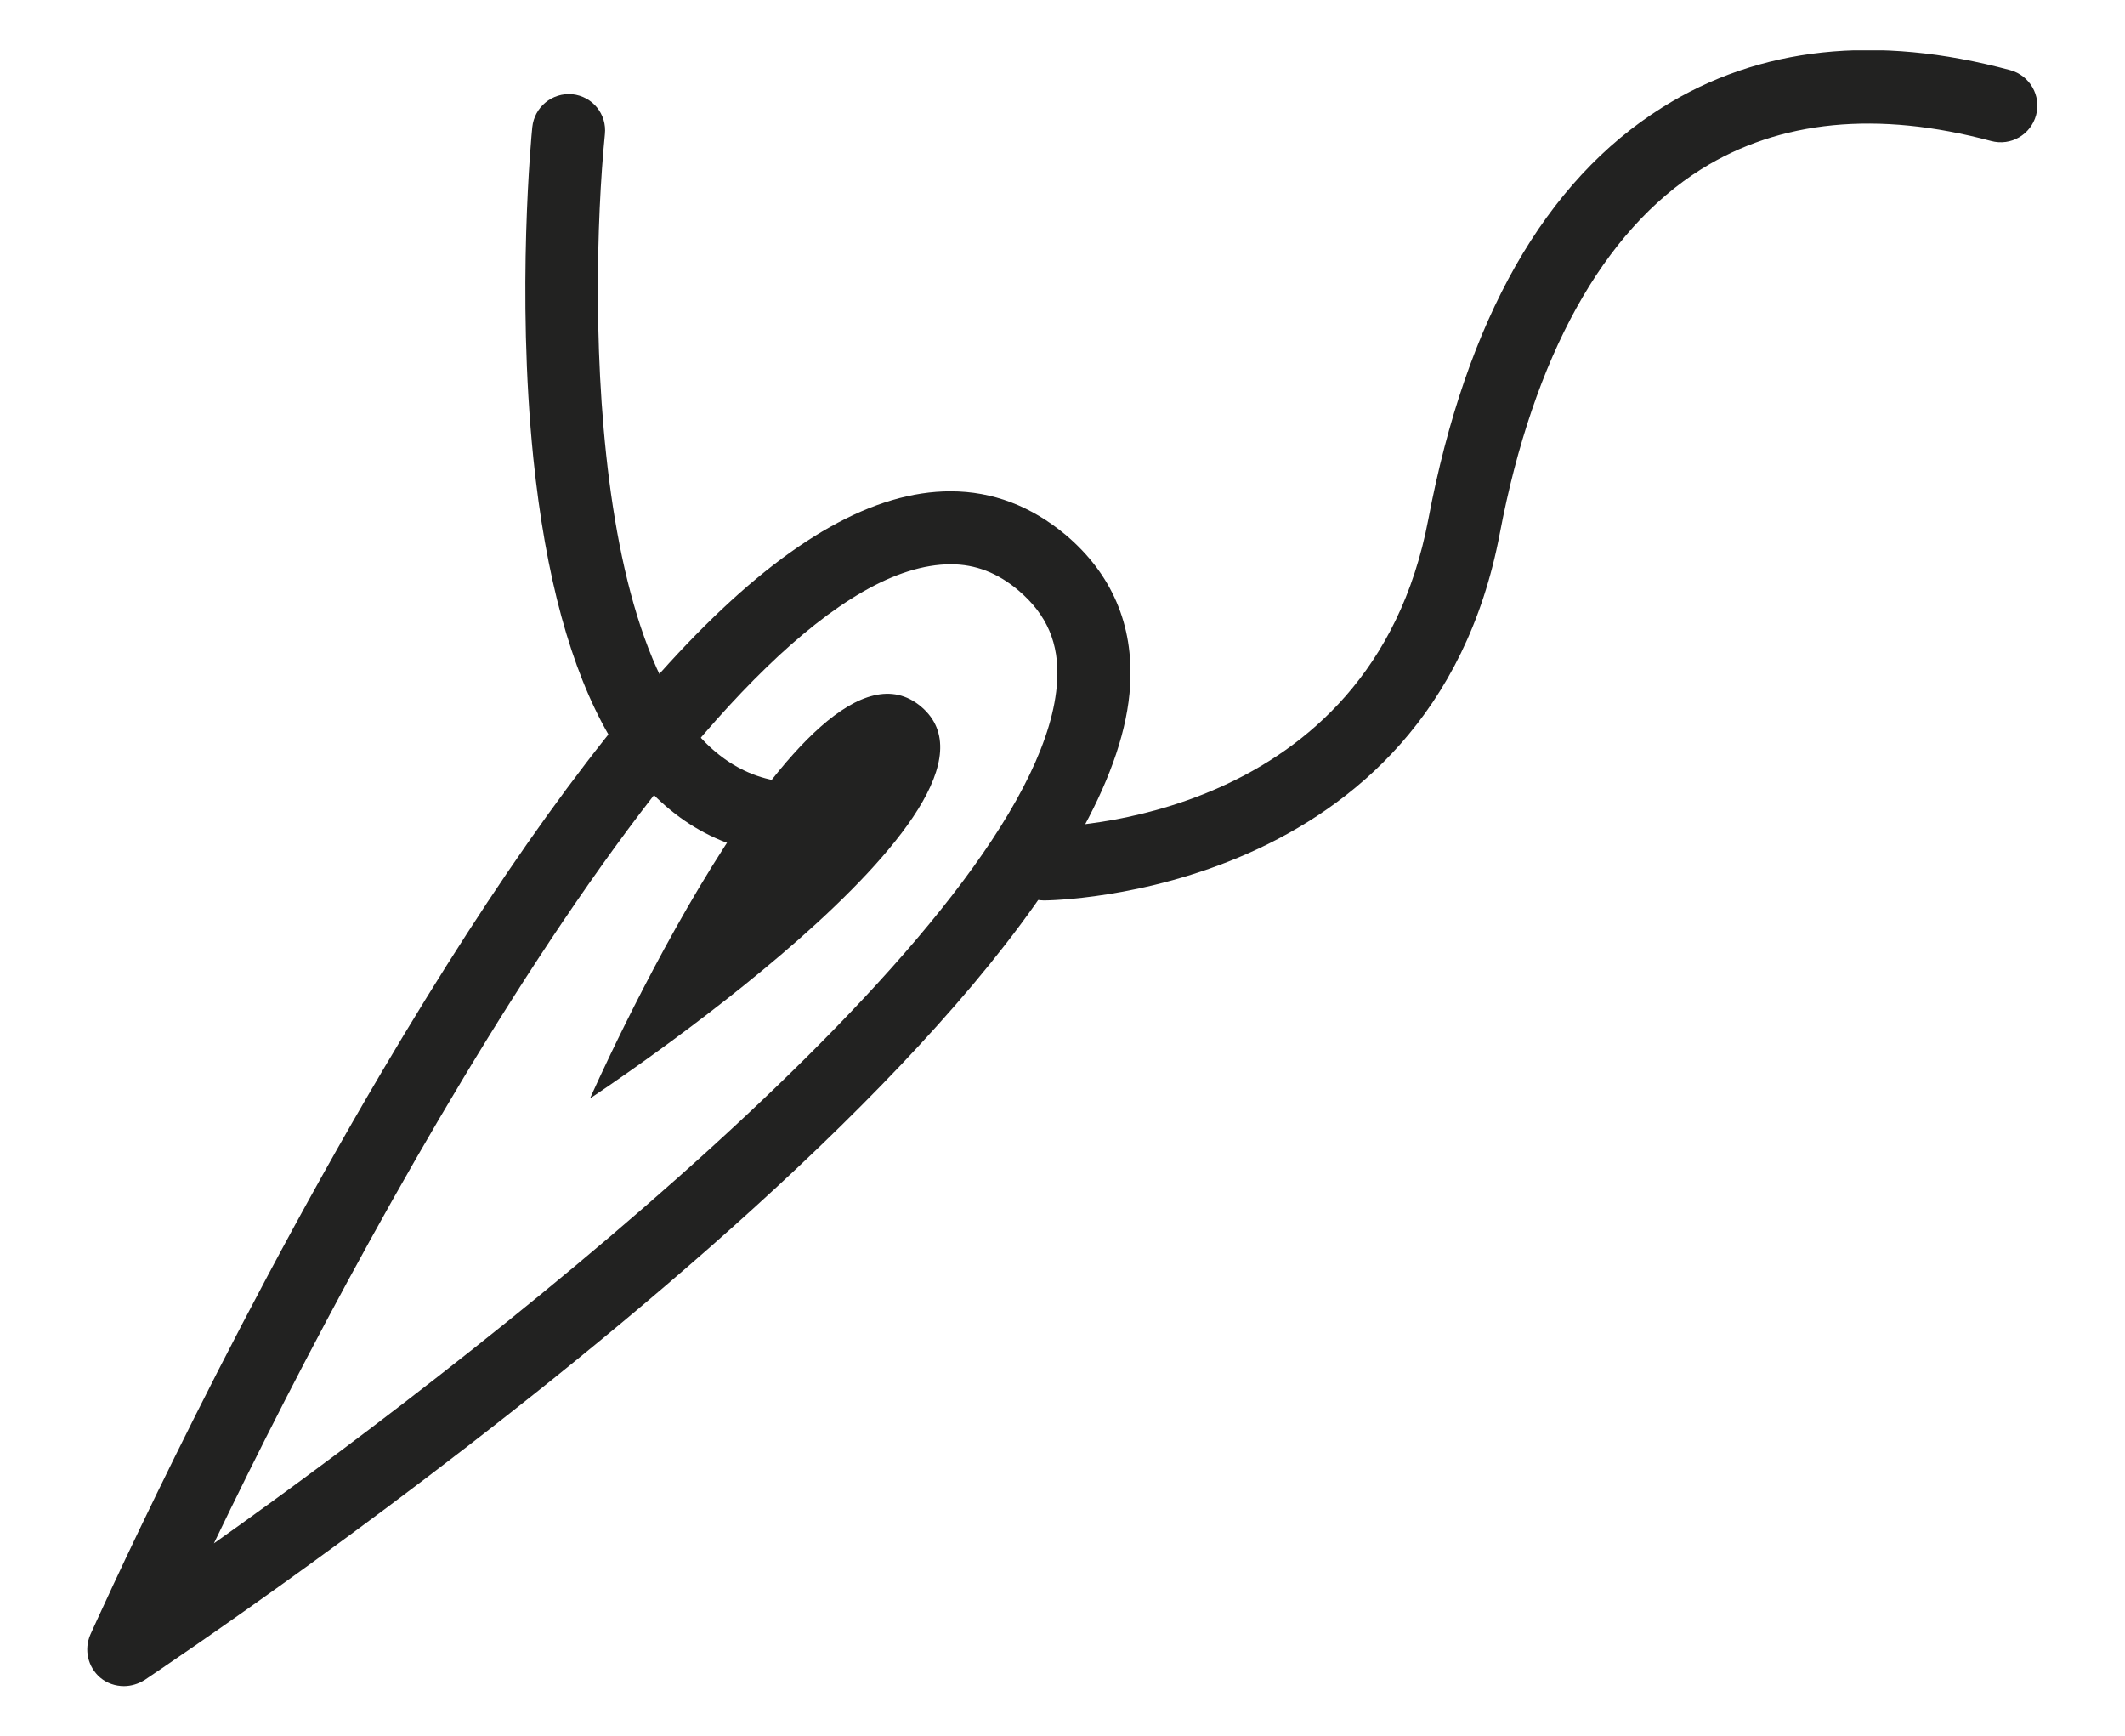
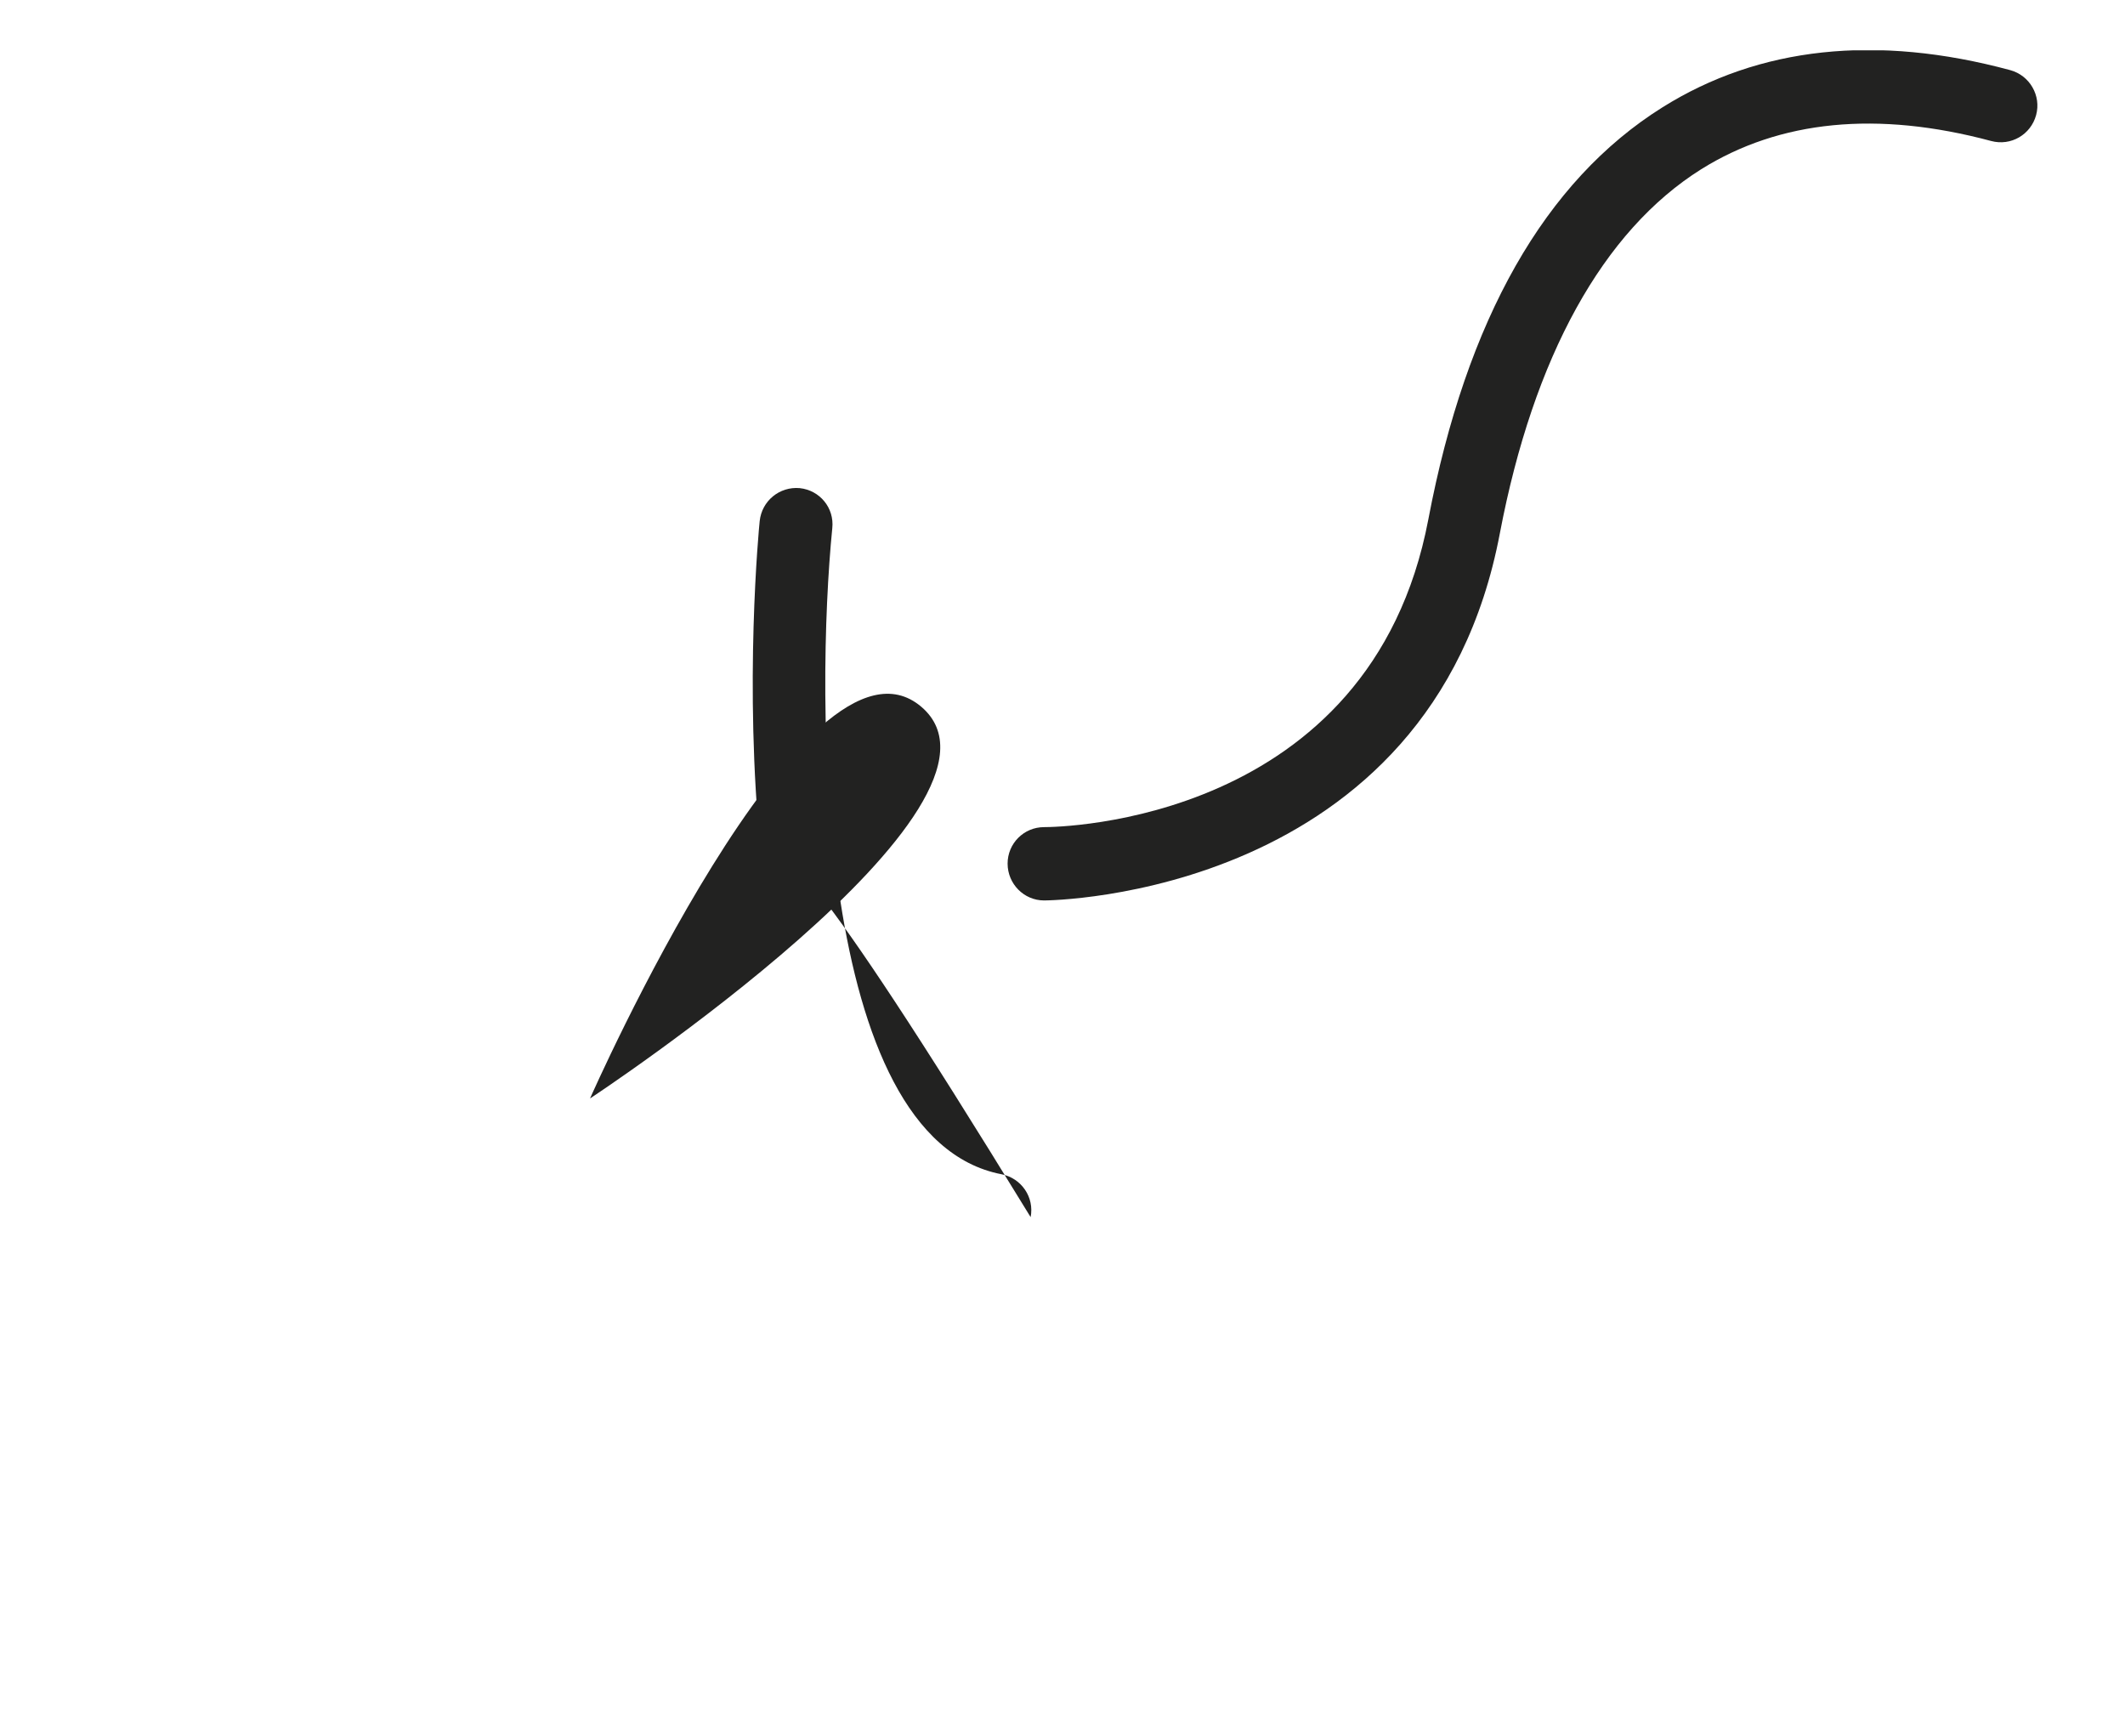
<svg xmlns="http://www.w3.org/2000/svg" xmlns:xlink="http://www.w3.org/1999/xlink" version="1.1" id="_x2014_ÎÓÈ_x5F_2" x="0px" y="0px" viewBox="0 0 600 490.2" style="enable-background:new 0 0 600 490.2;" xml:space="preserve">
  <style type="text/css">
	.st0{clip-path:url(#SVGID_2_);fill:#222221;}
</style>
  <g>
    <defs>
      <rect id="SVGID_1_" x="24.7" y="14.2" width="550.6" height="461.8" />
    </defs>
    <clipPath id="SVGID_2_">
      <use xlink:href="#SVGID_1_" style="overflow:visible;" />
    </clipPath>
-     <path class="st0" d="M268.5,159.3c-62.4,0-160,176.2-208.1,276.4C146,375,294.8,256.7,298.5,192.2c0.6-10.6-2.9-18.7-10.9-25.5   C281.7,161.7,275.4,159.3,268.5,159.3 M35,476c-2.4,0-4.8-0.8-6.7-2.4c-3.5-3-4.6-7.9-2.8-12.1c0.4-0.8,36-80.6,82.6-159.4   c65-110,117.4-163.4,160.3-163.4c11.9,0,22.8,4.2,32.5,12.3c13,11,19.2,25.3,18.2,42.5C313.4,292,51.9,466.8,40.8,474.3   C39,475.4,37,476,35,476" />
    <path class="st0" d="M166.6,310.1c0,0,60.9-138.2,93.5-110.6S166.6,310.1,166.6,310.1" />
-     <path class="st0" d="M216.8,240.8c-0.7,0-1.3-0.1-2-0.2c-35.7-6.8-57.3-44.3-64.2-111.2c-4.8-47.1-0.5-91.6-0.3-93.5   c0.6-5.7,5.6-9.8,11.3-9.3c5.7,0.6,9.8,5.6,9.2,11.3c-4.7,47.3-5.2,172.2,47.8,182.4c5.6,1.1,9.3,6.5,8.2,12.1   C226,237.4,221.7,240.8,216.8,240.8" />
+     <path class="st0" d="M216.8,240.8c-0.7,0-1.3-0.1-2-0.2c-4.8-47.1-0.5-91.6-0.3-93.5   c0.6-5.7,5.6-9.8,11.3-9.3c5.7,0.6,9.8,5.6,9.2,11.3c-4.7,47.3-5.2,172.2,47.8,182.4c5.6,1.1,9.3,6.5,8.2,12.1   C226,237.4,221.7,240.8,216.8,240.8" />
    <path class="st0" d="M294.8,254.2L294.8,254.2c-5.7,0-10.3-4.7-10.3-10.4c0-5.7,4.6-10.3,10.3-10.3c0,0,0,0,0,0   c3.9,0,92.2-1,108.5-86.9c10.7-56.4,32.9-95.5,66.1-116.3c27.3-17.1,60.4-20.7,98.2-10.5c5.5,1.5,8.8,7.2,7.3,12.7   c-1.5,5.5-7.1,8.8-12.7,7.3c-32.1-8.6-59.7-5.9-81.9,8c-27.7,17.4-47.3,52.9-56.8,102.7C404.1,253.2,296.5,254.2,294.8,254.2" />
  </g>
</svg>